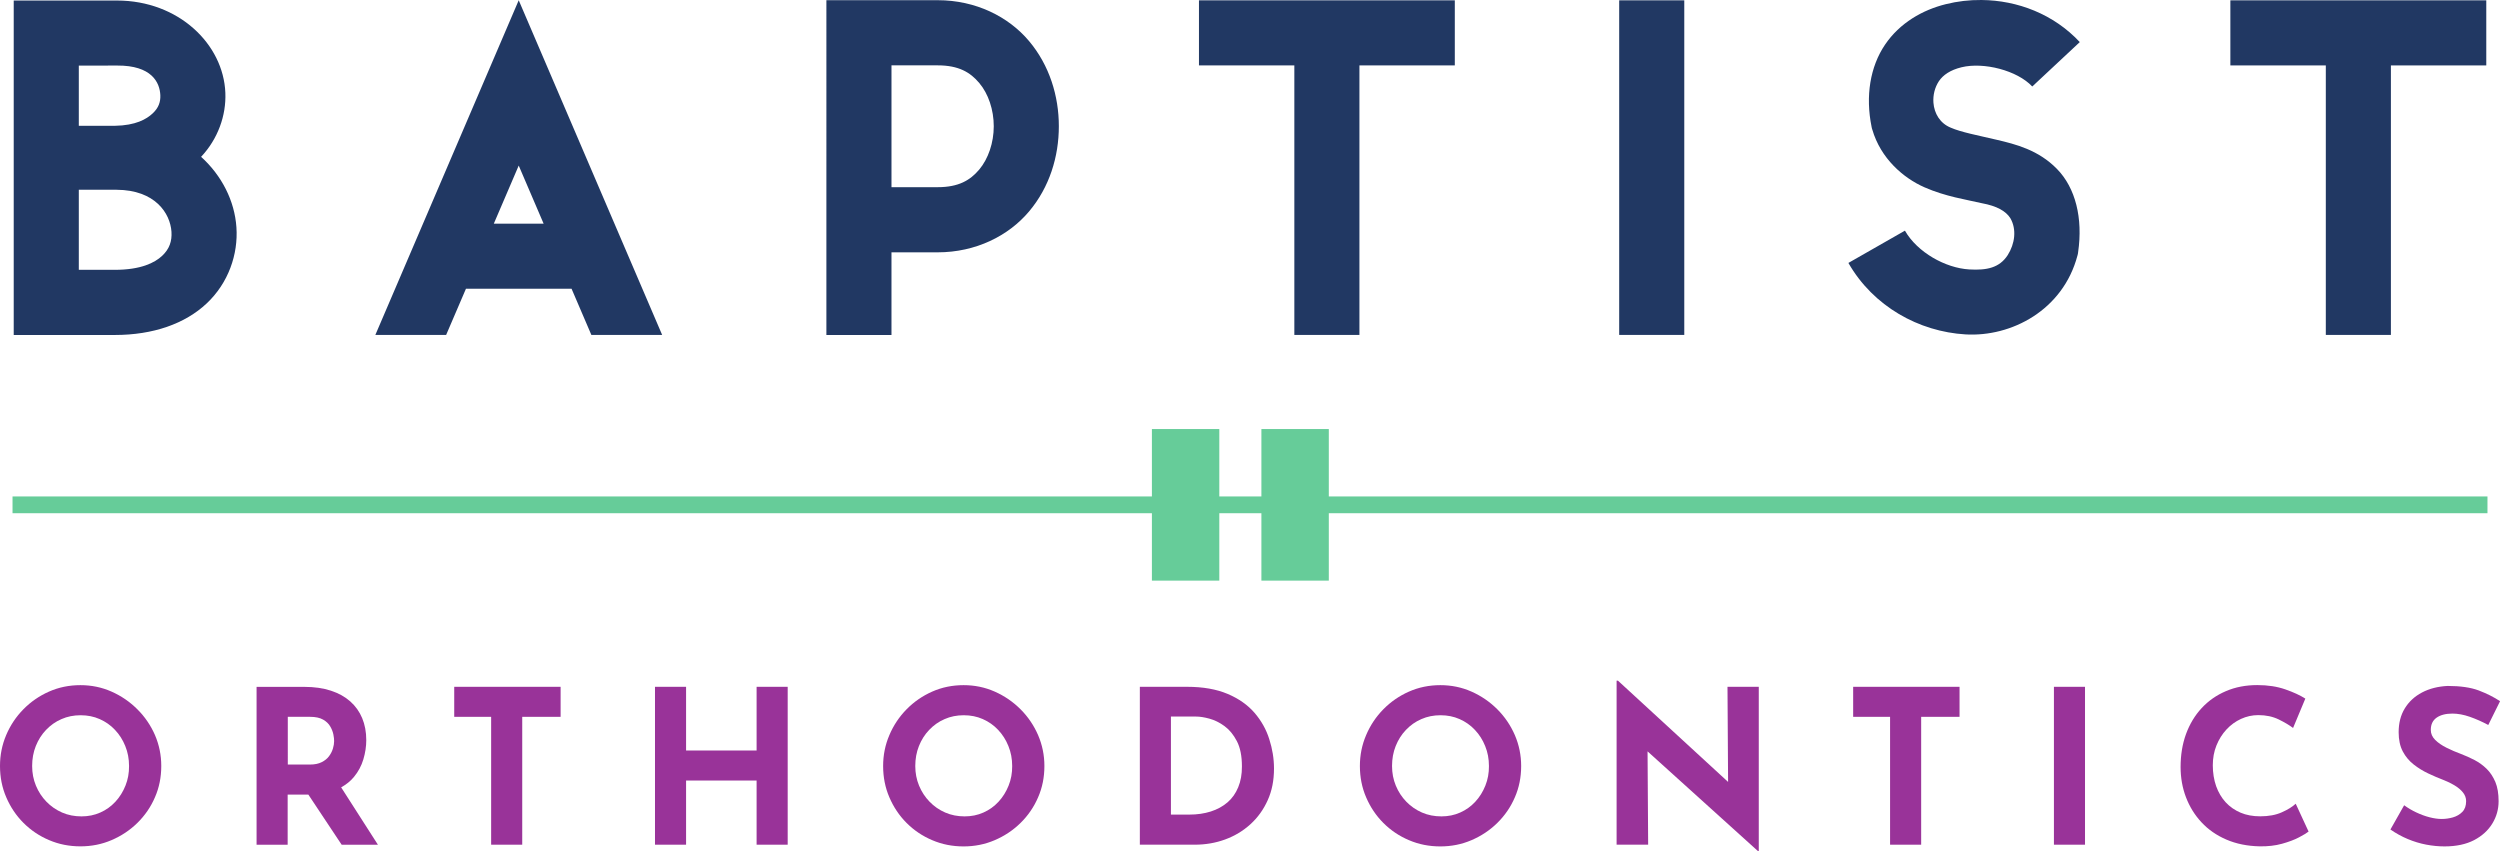
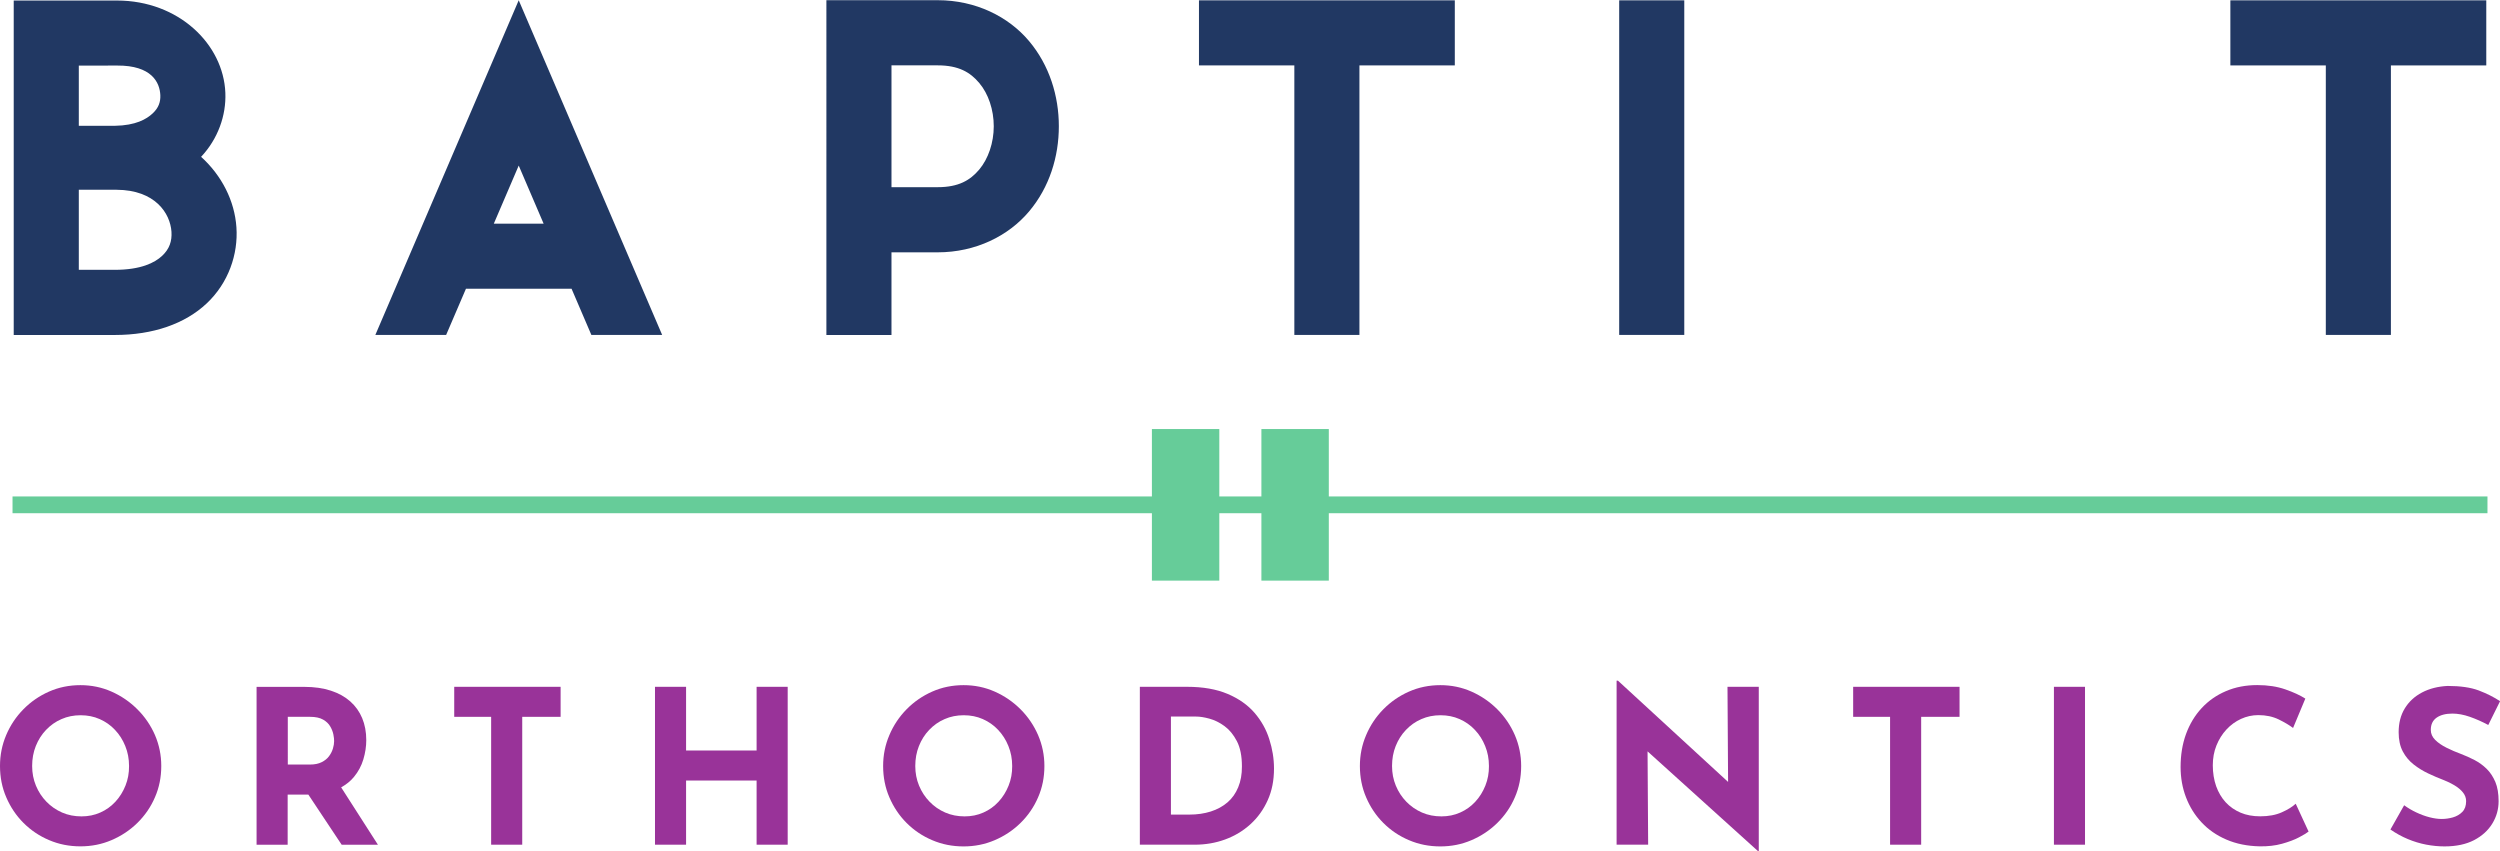
<svg xmlns="http://www.w3.org/2000/svg" version="1.1" x="0px" y="0px" viewBox="0 0 377.18 128.41" style="enable-background:new 0 0 377.18 128.41;" xml:space="preserve">
  <style type="text/css">
	.st0{display:none;opacity:0.05;}
	.st1{display:inline;fill:#519898;}
	.st2{display:inline;}
	.st3{fill:#519898;}
	.st4{fill:#66CC99;}
	.st5{fill:#213863;}
	.st6{fill:#993399;}
	.st7{fill:none;}
	.st8{fill:#66CCFF;}
	.st9{fill:#339999;}
	.st10{fill:#FFFFFF;}
	.st11{display:none;opacity:0.44;}
	.st12{display:none;opacity:0.41;}
</style>
  <g id="Layer_1">
    <g>
      <g>
        <rect x="1.89" y="74.9" class="st4" width="373.4" height="2.53" />
        <rect x="173.79" y="64.73" class="st4" width="10.17" height="22.87" />
        <rect x="190.31" y="64.73" class="st4" width="10.17" height="22.87" />
      </g>
      <g>
        <path class="st5" d="M17.66,0.08C26.97,0.09,33.71,6.68,34,14c0.14,3.43-1.13,6.97-3.66,9.66c3.12,2.83,5.06,6.64,5.33,10.64     c0.28,4.07-1.21,8.39-4.48,11.47c-3.27,3.08-8.09,4.77-13.87,4.77H2.07V0.08L17.66,0.08z M11.89,28.63v12.08h5.42     c3.93,0,6.03-1.06,7.15-2.11c1.12-1.05,1.5-2.23,1.41-3.64c-0.19-2.78-2.46-6.3-8.28-6.33L11.89,28.63z M11.89,9.9v9.08h5.43     c3.17-0.05,4.79-1.01,5.7-1.86c0.91-0.84,1.21-1.74,1.17-2.74c-0.08-1.96-1.32-4.52-6.51-4.49L11.89,9.9z" />
        <path class="st5" d="M99.9,50.53H89.22l-2.99-6.97H70.3l-2.99,6.97H56.63L78.26,0.04L99.9,50.53z M74.5,33.75h7.52l-3.76-8.77     L74.5,33.75z" />
        <path class="st5" d="M124.68,0.03h16.79c5.75,0,10.68,2.48,13.78,6.16c3.09,3.67,4.5,8.3,4.5,12.86c0,4.56-1.4,9.19-4.5,12.86     c-3.09,3.67-8.03,6.16-13.78,6.16h-6.97v12.47h-9.82V0.03z M134.5,28.24h6.97c3.16,0,4.9-1.04,6.27-2.66     c1.36-1.62,2.19-4.04,2.19-6.53c0-2.49-0.82-4.92-2.19-6.53c-1.36-1.62-3.11-2.66-6.27-2.66h-6.97V28.24z" />
        <path class="st5" d="M219.49,0.05v9.82h-14.39v40.66h-9.82V9.87h-14.39V0.05H219.49z" />
        <path class="st5" d="M254.11,0.05v50.48h-9.82V0.05H254.11z" />
-         <path class="st5" d="M298.95,0c5.44,0.05,10.89,2.13,14.83,6.35l-7.17,6.7c-2.27-2.43-7.33-3.72-10.68-2.9     c-1.68,0.41-2.77,1.16-3.4,2.09c-0.64,0.97-0.91,2.13-0.83,3.25c0.12,1.61,0.98,3.11,2.61,3.77c1.54,0.68,4.09,1.16,6.94,1.83     c2.85,0.67,6.27,1.52,9.08,4.39c2.82,2.87,3.94,7.46,3.2,12.56l-0.04,0.28l-0.07,0.27c-2.18,8.19-9.94,12.28-16.91,11.86     c-6.97-0.42-13.87-4.19-17.64-10.78l8.53-4.87c1.87,3.27,6.11,5.64,9.7,5.85c2.68,0.16,4.57-0.26,5.8-2.15     c1.1-1.72,1.38-3.92,0.4-5.59c-0.68-1.06-2.01-1.83-4.29-2.25c-2.4-0.56-5.47-1-8.66-2.4c-3.19-1.4-6.61-4.35-7.88-8.73     l-0.06-0.19l-0.04-0.2c-0.95-4.66-0.21-9.09,2.02-12.39c2.23-3.3,5.67-5.25,9.17-6.12C295.33,0.19,297.14-0.02,298.95,0L298.95,0     z" />
        <path class="st5" d="M375.11,0.05v9.82h-14.39v40.66h-9.82V9.87H336.5V0.05H375.11z" />
      </g>
      <g>
        <path class="st6" d="M20.72,107.01c-1.13-1.13-2.43-2.02-3.9-2.67c-1.47-0.65-3.03-0.97-4.69-0.97c-1.68,0-3.26,0.32-4.73,0.97     c-1.47,0.65-2.76,1.54-3.87,2.67c-1.11,1.13-1.98,2.43-2.6,3.9C0.31,112.37,0,113.93,0,115.56c0,1.68,0.31,3.26,0.94,4.72     c0.63,1.47,1.49,2.76,2.6,3.87c1.11,1.11,2.4,1.98,3.87,2.6c1.47,0.63,3.04,0.94,4.73,0.94c1.66,0,3.22-0.31,4.69-0.94     c1.47-0.63,2.77-1.49,3.9-2.6s2.02-2.4,2.65-3.87c0.64-1.46,0.95-3.04,0.95-4.72c0-1.64-0.32-3.19-0.95-4.66     C22.74,109.44,21.86,108.14,20.72,107.01z M18.93,118.53c-0.37,0.92-0.87,1.73-1.52,2.43c-0.65,0.7-1.41,1.25-2.28,1.63     c-0.87,0.39-1.82,0.58-2.83,0.58c-1.06,0-2.03-0.19-2.93-0.58c-0.89-0.39-1.68-0.93-2.36-1.63c-0.68-0.7-1.21-1.51-1.59-2.43     c-0.38-0.92-0.57-1.9-0.57-2.96c0-1.08,0.18-2.08,0.55-3.01c0.37-0.93,0.88-1.74,1.55-2.44c0.67-0.7,1.44-1.25,2.33-1.63     c0.88-0.39,1.85-0.58,2.88-0.58c1.04,0,2,0.19,2.88,0.58c0.88,0.39,1.66,0.93,2.31,1.63c0.66,0.7,1.18,1.51,1.55,2.44     c0.38,0.93,0.57,1.93,0.57,3.01C19.48,116.62,19.3,117.61,18.93,118.53z" />
        <path class="st6" d="M53.4,117.22c0.66-0.8,1.13-1.68,1.42-2.65c0.29-0.97,0.44-1.94,0.44-2.91c0-1.23-0.21-2.34-0.62-3.32     c-0.41-0.98-1.01-1.82-1.8-2.52c-0.79-0.7-1.76-1.24-2.93-1.62c-1.16-0.38-2.49-0.57-3.98-0.57h-7.22v23.82h4.69v-7.57h3.12     l5.03,7.57h5.47l-5.55-8.66C52.26,118.35,52.9,117.83,53.4,117.22z M43.42,108.15h3.37c0.82,0,1.47,0.14,1.96,0.42     c0.49,0.28,0.85,0.63,1.08,1.04c0.24,0.41,0.39,0.81,0.47,1.21c0.08,0.4,0.11,0.73,0.11,0.99c0,0.35-0.06,0.72-0.18,1.12     c-0.12,0.4-0.31,0.78-0.58,1.15c-0.27,0.37-0.64,0.67-1.12,0.91c-0.47,0.24-1.07,0.36-1.78,0.36h-3.33V108.15z" />
        <polygon class="st6" points="68.53,108.15 74.1,108.15 74.1,127.44 78.79,127.44 78.79,108.15 84.58,108.15 84.58,103.62      68.53,103.62    " />
        <polygon class="st6" points="114.15,113.23 103.51,113.23 103.51,103.62 98.82,103.62 98.82,127.44 103.51,127.44 103.51,117.76      114.15,117.76 114.15,127.44 118.84,127.44 118.84,103.62 114.15,103.62    " />
        <path class="st6" d="M153.97,107.01c-1.13-1.13-2.43-2.02-3.9-2.67c-1.47-0.65-3.03-0.97-4.69-0.97c-1.68,0-3.26,0.32-4.73,0.97     c-1.47,0.65-2.76,1.54-3.87,2.67c-1.11,1.13-1.98,2.43-2.6,3.9c-0.63,1.47-0.94,3.02-0.94,4.66c0,1.68,0.31,3.26,0.94,4.72     c0.63,1.47,1.49,2.76,2.6,3.87c1.11,1.11,2.4,1.98,3.87,2.6c1.47,0.63,3.04,0.94,4.73,0.94c1.66,0,3.22-0.31,4.69-0.94     c1.47-0.63,2.77-1.49,3.9-2.6c1.13-1.11,2.02-2.4,2.65-3.87c0.64-1.46,0.95-3.04,0.95-4.72c0-1.64-0.32-3.19-0.95-4.66     C155.98,109.44,155.1,108.14,153.97,107.01z M152.17,118.53c-0.37,0.92-0.87,1.73-1.52,2.43c-0.65,0.7-1.41,1.25-2.28,1.63     c-0.87,0.39-1.82,0.58-2.83,0.58c-1.06,0-2.03-0.19-2.93-0.58c-0.9-0.39-1.68-0.93-2.36-1.63c-0.68-0.7-1.21-1.51-1.59-2.43     c-0.38-0.92-0.57-1.9-0.57-2.96c0-1.08,0.18-2.08,0.55-3.01c0.37-0.93,0.88-1.74,1.55-2.44c0.67-0.7,1.44-1.25,2.33-1.63     c0.88-0.39,1.85-0.58,2.88-0.58c1.04,0,2,0.19,2.88,0.58c0.88,0.39,1.66,0.93,2.31,1.63c0.66,0.7,1.18,1.51,1.55,2.44     c0.38,0.93,0.57,1.93,0.57,3.01C152.72,116.62,152.54,117.61,152.17,118.53z" />
        <path class="st6" d="M189.27,107.54c-1.02-1.18-2.38-2.14-4.06-2.85c-1.68-0.71-3.72-1.07-6.12-1.07h-7.12v23.82h8.28     c1.62,0,3.15-0.26,4.59-0.79c1.45-0.53,2.72-1.3,3.82-2.3c1.1-1,1.97-2.21,2.6-3.62c0.64-1.41,0.95-3,0.95-4.77     c0-1.49-0.24-2.97-0.71-4.43C191.04,110.05,190.29,108.73,189.27,107.54z M186.81,118.78c-0.38,0.92-0.92,1.68-1.62,2.28     c-0.7,0.6-1.54,1.06-2.51,1.37c-0.97,0.31-2.05,0.47-3.24,0.47h-2.78v-14.79h3.82c0.54,0,1.2,0.1,1.97,0.31     c0.78,0.21,1.54,0.58,2.28,1.12c0.74,0.54,1.37,1.3,1.88,2.28c0.51,0.98,0.76,2.25,0.76,3.8     C187.38,116.82,187.19,117.87,186.81,118.78z" />
        <path class="st6" d="M225.9,107.01c-1.13-1.13-2.43-2.02-3.9-2.67c-1.47-0.65-3.03-0.97-4.69-0.97c-1.68,0-3.26,0.32-4.73,0.97     c-1.47,0.65-2.76,1.54-3.87,2.67c-1.11,1.13-1.98,2.43-2.6,3.9c-0.63,1.47-0.94,3.02-0.94,4.66c0,1.68,0.31,3.26,0.94,4.72     c0.63,1.47,1.49,2.76,2.6,3.87c1.11,1.11,2.4,1.98,3.87,2.6c1.47,0.63,3.04,0.94,4.73,0.94c1.66,0,3.22-0.31,4.69-0.94     c1.47-0.63,2.77-1.49,3.9-2.6c1.13-1.11,2.02-2.4,2.65-3.87c0.64-1.46,0.95-3.04,0.95-4.72c0-1.64-0.32-3.19-0.95-4.66     C227.91,109.44,227.03,108.14,225.9,107.01z M224.1,118.53c-0.37,0.92-0.87,1.73-1.52,2.43c-0.65,0.7-1.41,1.25-2.28,1.63     c-0.87,0.39-1.82,0.58-2.83,0.58c-1.06,0-2.03-0.19-2.93-0.58c-0.89-0.39-1.68-0.93-2.36-1.63c-0.68-0.7-1.21-1.51-1.59-2.43     c-0.38-0.92-0.57-1.9-0.57-2.96c0-1.08,0.18-2.08,0.55-3.01c0.37-0.93,0.88-1.74,1.55-2.44c0.67-0.7,1.44-1.25,2.33-1.63     c0.88-0.39,1.85-0.58,2.88-0.58c1.04,0,2,0.19,2.88,0.58c0.88,0.39,1.66,0.93,2.31,1.63c0.66,0.7,1.18,1.51,1.55,2.44     c0.38,0.93,0.57,1.93,0.57,3.01C224.65,116.62,224.47,117.61,224.1,118.53z" />
        <polygon class="st6" points="260.72,117.97 244.1,102.69 243.9,102.69 243.9,127.44 248.66,127.44 248.57,113.36 265.23,128.41      265.35,128.41 265.35,103.62 260.63,103.62    " />
        <polygon class="st6" points="279.59,108.15 285.16,108.15 285.16,127.44 289.85,127.44 289.85,108.15 295.64,108.15      295.64,103.62 279.59,103.62    " />
        <rect x="309.88" y="103.62" class="st6" width="4.69" height="23.82" />
        <path class="st6" d="M344.27,122.55c-0.9,0.41-2,0.61-3.27,0.61c-1.1,0-2.09-0.18-2.96-0.55c-0.87-0.37-1.62-0.89-2.25-1.57     c-0.62-0.68-1.1-1.49-1.44-2.44c-0.33-0.95-0.5-2-0.5-3.14c0-1.08,0.18-2.07,0.55-2.99c0.37-0.92,0.87-1.72,1.51-2.41     c0.64-0.69,1.37-1.22,2.2-1.6c0.83-0.38,1.7-0.57,2.61-0.57c1.16,0,2.19,0.22,3.09,0.66c0.89,0.44,1.61,0.87,2.15,1.28l1.85-4.43     c-0.78-0.5-1.78-0.96-3.01-1.39c-1.23-0.43-2.64-0.65-4.24-0.65c-1.73,0-3.3,0.3-4.72,0.91c-1.42,0.6-2.65,1.46-3.67,2.56     c-1.02,1.1-1.81,2.41-2.36,3.91c-0.55,1.51-0.82,3.17-0.82,4.98c0,1.62,0.27,3.14,0.81,4.56c0.54,1.42,1.32,2.69,2.35,3.79     c1.02,1.1,2.28,1.97,3.75,2.6c1.48,0.64,3.16,0.98,5.03,1.02c1.23,0.02,2.35-0.11,3.36-0.39c1.01-0.28,1.87-0.6,2.57-0.97     c0.7-0.37,1.18-0.66,1.44-0.87l-1.94-4.2C345.87,121.71,345.18,122.15,344.27,122.55z" />
        <path class="st6" d="M375.17,116c-0.54-0.53-1.15-0.97-1.83-1.33c-0.68-0.35-1.36-0.66-2.05-0.92c-0.76-0.28-1.48-0.59-2.18-0.94     c-0.7-0.35-1.27-0.74-1.71-1.18c-0.44-0.44-0.66-0.94-0.66-1.51c0-0.82,0.29-1.43,0.87-1.84c0.58-0.41,1.38-0.62,2.39-0.62     c0.82,0,1.7,0.16,2.64,0.49c0.94,0.33,1.86,0.74,2.77,1.23l1.78-3.59c-0.95-0.63-2.02-1.16-3.22-1.62     c-1.2-0.45-2.76-0.68-4.68-0.68c-1.47,0.07-2.76,0.4-3.88,0.99c-1.12,0.59-1.99,1.4-2.6,2.41c-0.62,1.02-0.92,2.21-0.92,3.59     c0,1.14,0.21,2.11,0.63,2.9c0.42,0.79,0.97,1.44,1.65,1.97c0.68,0.53,1.41,0.98,2.18,1.34c0.78,0.37,1.53,0.69,2.26,0.97     c0.63,0.24,1.2,0.52,1.73,0.84c0.53,0.32,0.95,0.68,1.26,1.07c0.31,0.39,0.47,0.82,0.47,1.3c0,0.69-0.19,1.23-0.57,1.62     c-0.38,0.39-0.85,0.66-1.42,0.83c-0.57,0.16-1.14,0.24-1.7,0.24c-0.56,0-1.18-0.09-1.84-0.26c-0.67-0.17-1.33-0.42-1.99-0.73     c-0.66-0.31-1.27-0.67-1.83-1.08l-2.07,3.66c0.84,0.58,1.71,1.06,2.62,1.44c0.91,0.38,1.83,0.66,2.77,0.84     c0.94,0.18,1.86,0.27,2.77,0.27c1.77,0,3.26-0.32,4.47-0.95c1.21-0.64,2.12-1.47,2.75-2.51c0.63-1.03,0.94-2.16,0.94-3.36     c0-1.14-0.16-2.11-0.49-2.9C376.14,117.19,375.71,116.53,375.17,116z" />
      </g>
    </g>
  </g>
  <g id="Layer_2">
</g>
</svg>